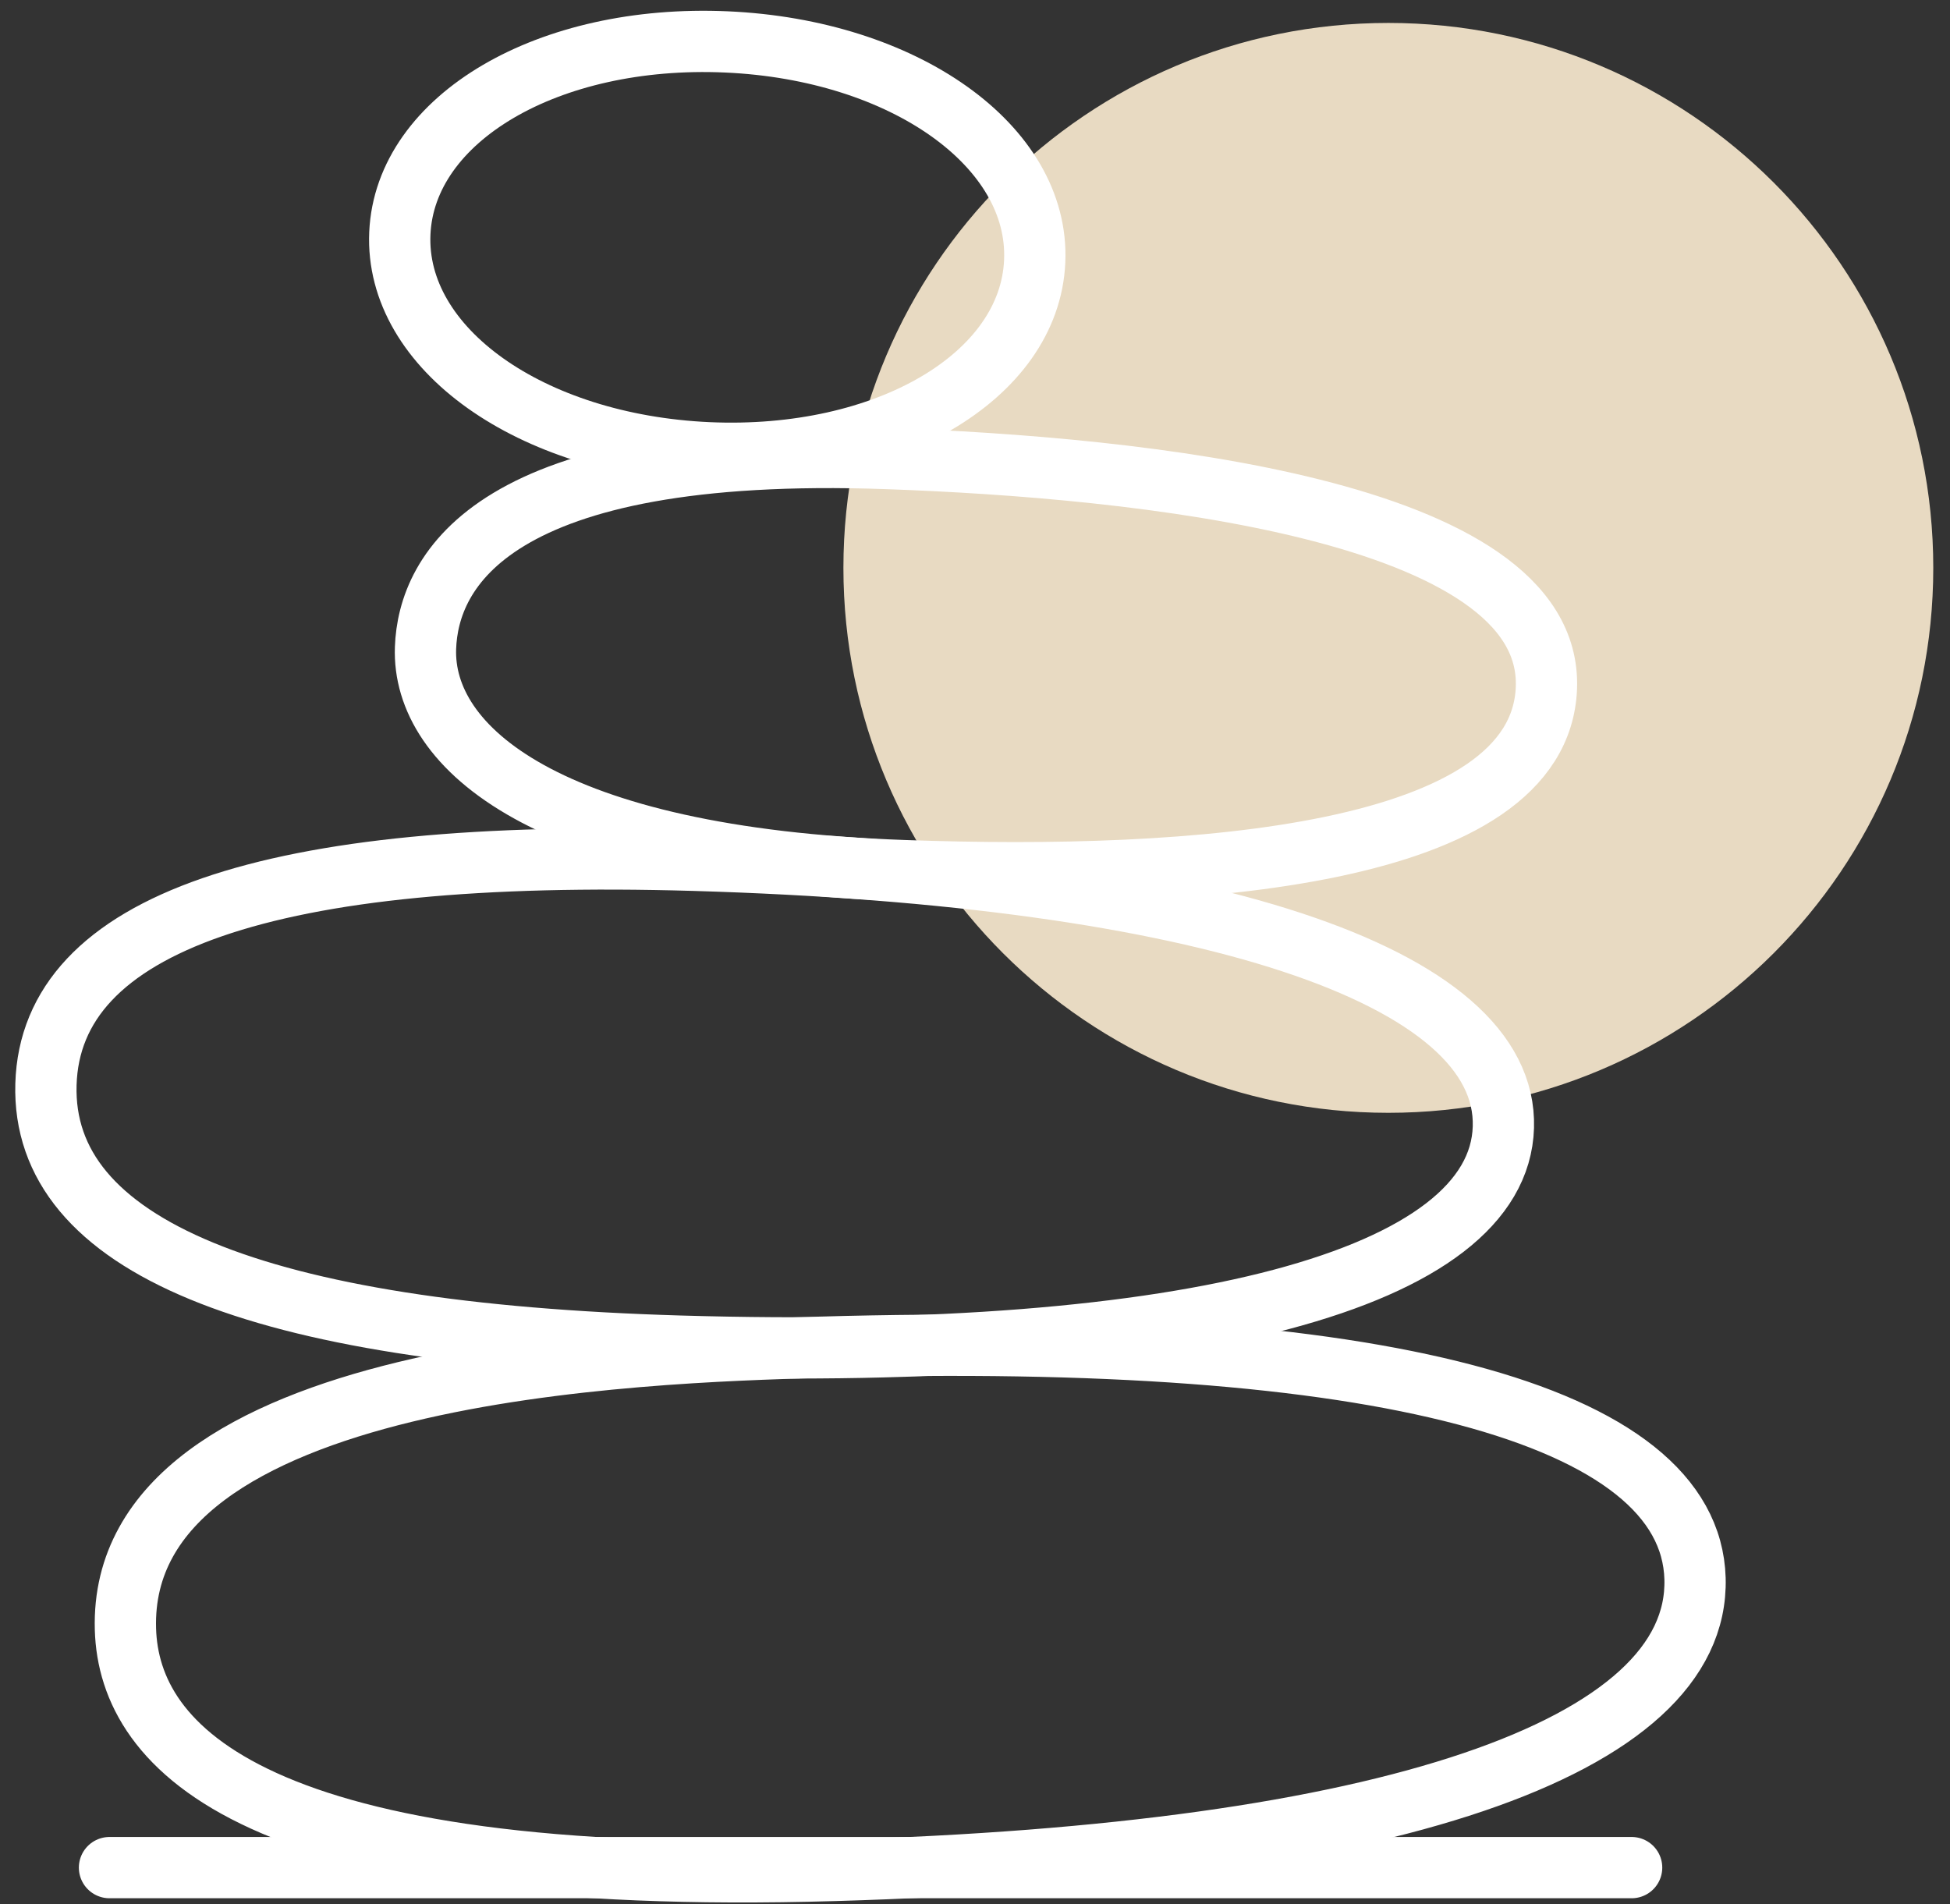
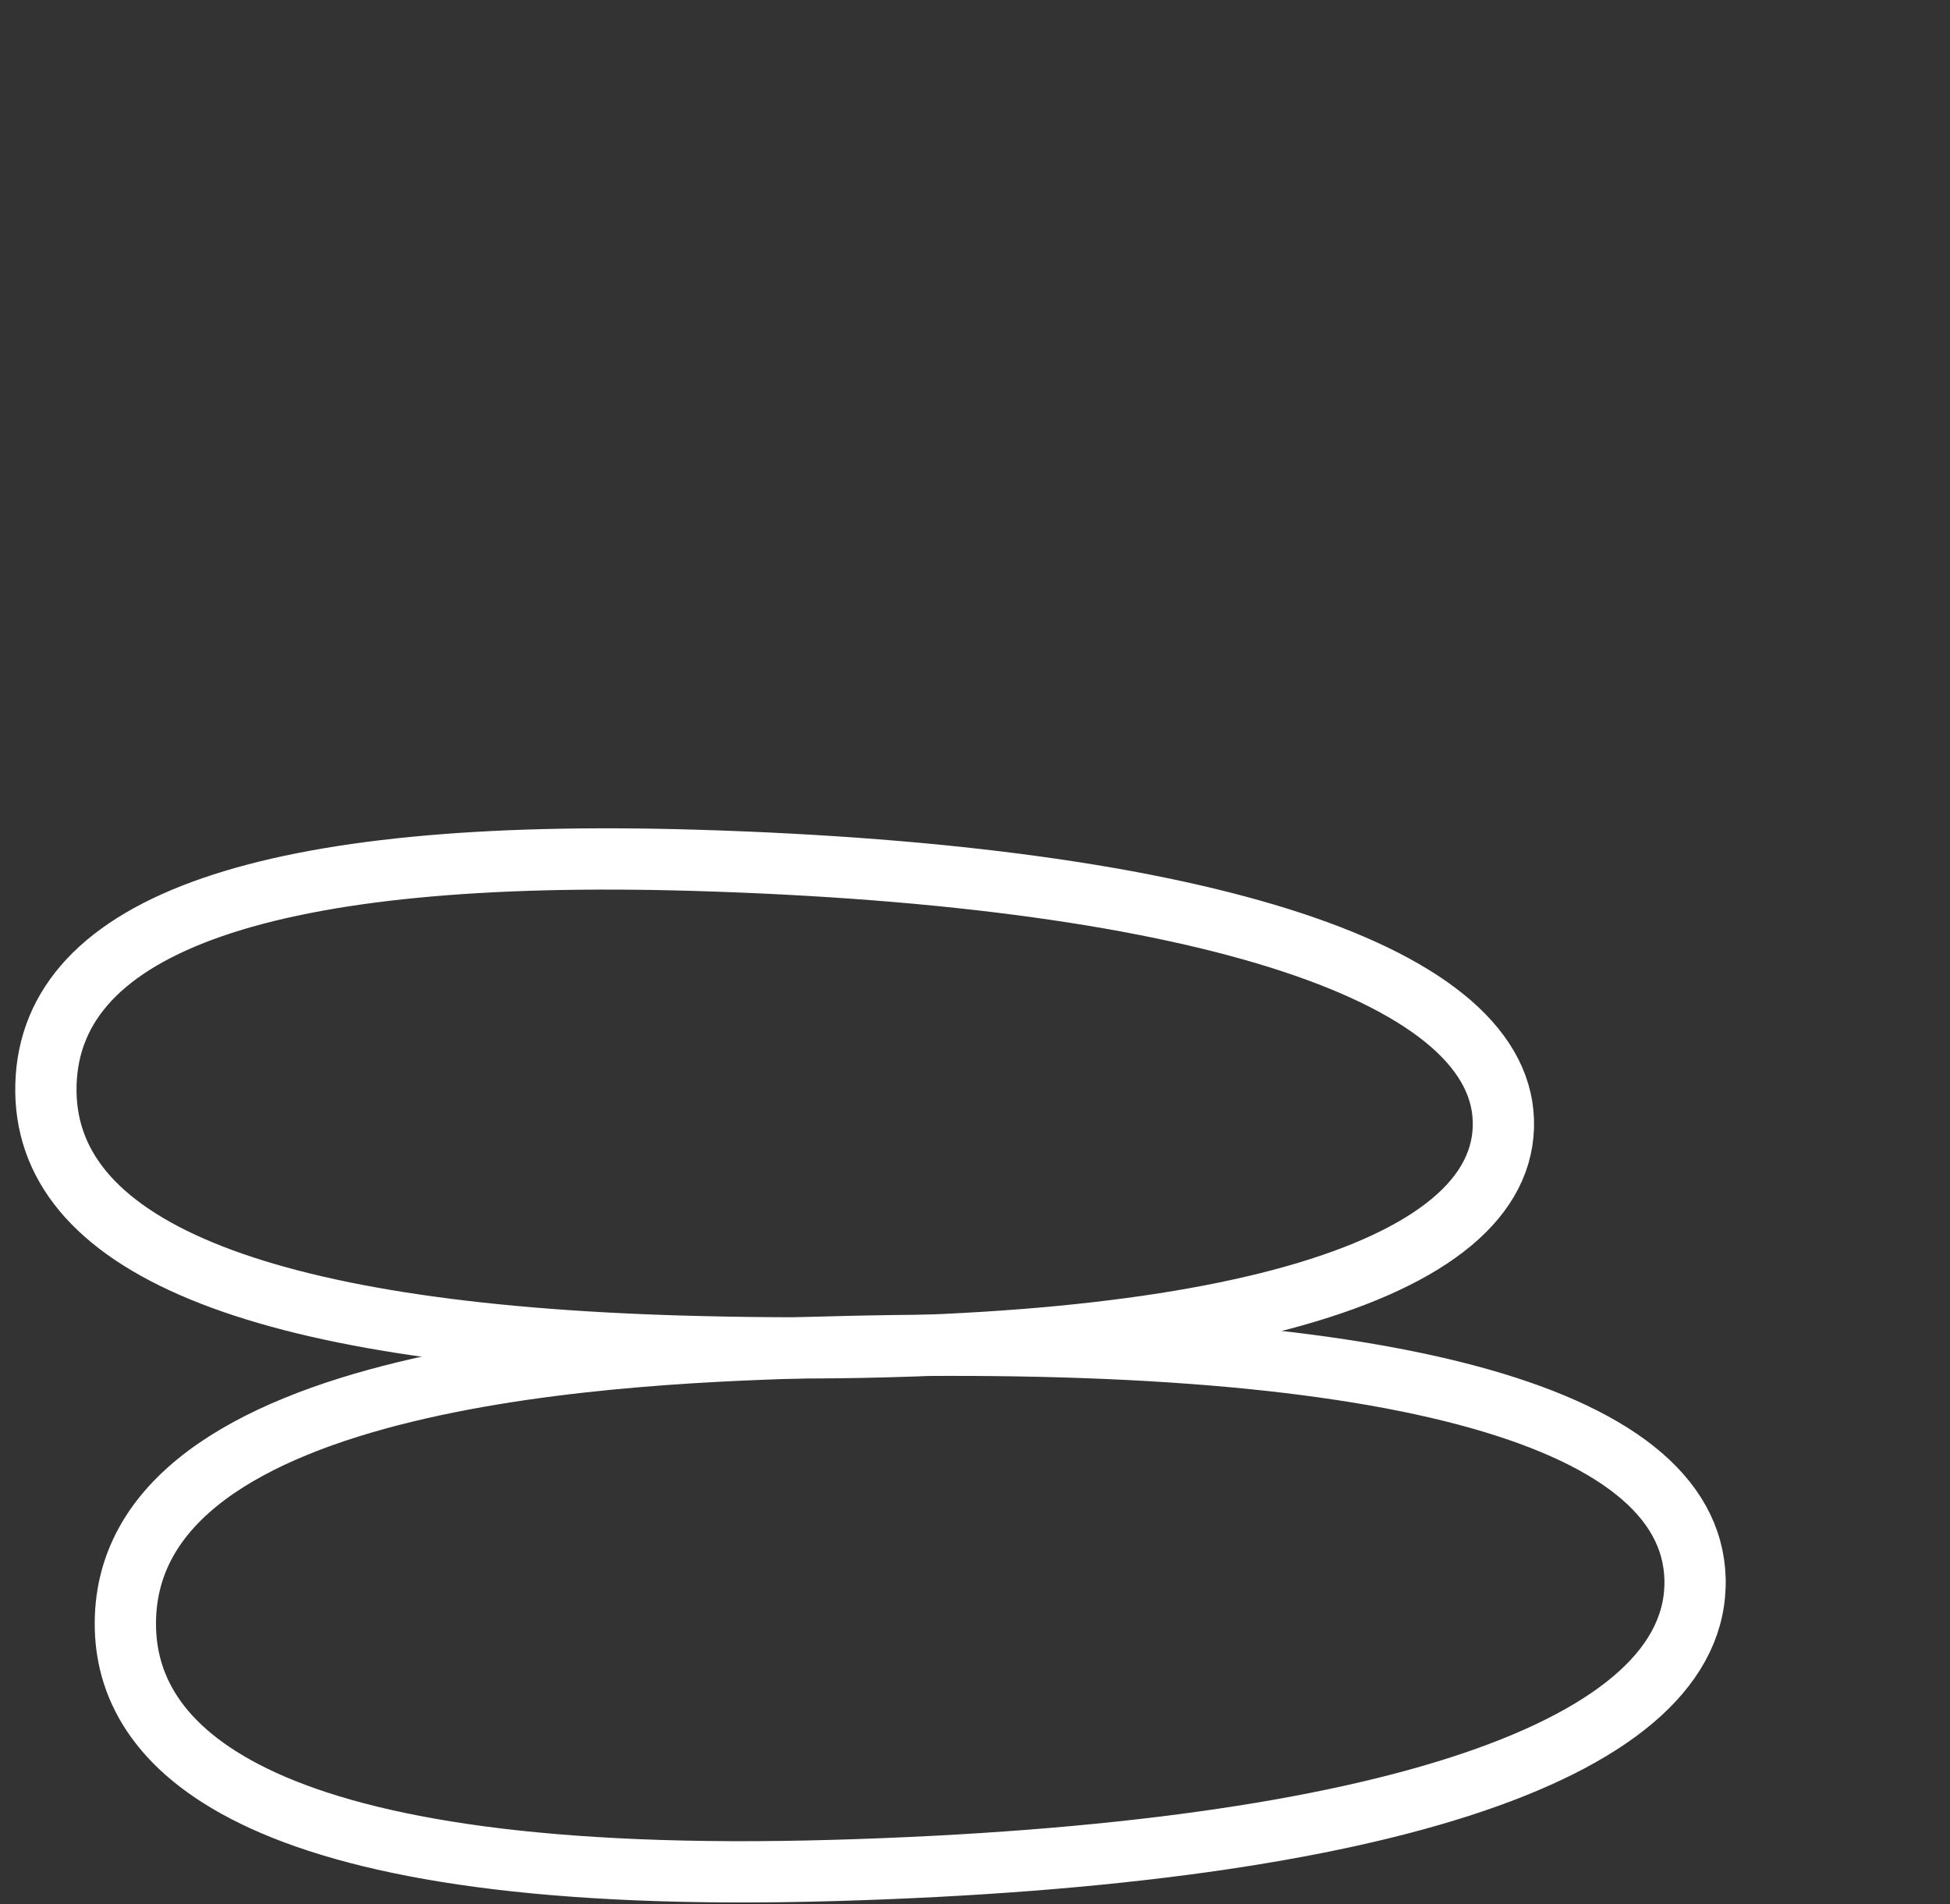
<svg xmlns="http://www.w3.org/2000/svg" width="85" height="83" viewBox="0 0 85 83" fill="none">
  <rect x="0" y="0" width="85" height="83" fill="#333333" stroke="none" />
-   <path d="M60.518 48.507C73.636 48.507 84.271 37.872 84.271 24.753C84.271 11.635 73.636 1 60.518 1C47.399 1 36.764 11.635 36.764 24.753C36.764 37.872 47.399 48.507 60.518 48.507Z" fill="#E8DAC2" />
-   <path d="M4.773 81.408H71.122" stroke="white" stroke-width="2.671" stroke-linecap="round" stroke-linejoin="round" />
-   <path d="M30.872 19.736C23.11 19.384 17.207 15.191 17.429 10.169C17.651 5.147 23.904 1.484 31.662 1.827C39.419 2.17 45.326 6.372 45.102 11.394C44.879 16.415 38.633 20.079 30.872 19.736Z" stroke="white" stroke-width="2.671" stroke-linecap="round" stroke-linejoin="round" />
-   <path d="M39.404 37.95C23.793 37.398 18.395 32.575 18.548 28.245C18.666 24.902 21.439 19.377 38.67 19.987C49.521 20.371 67.684 22.178 67.408 29.973C67.141 37.38 52.028 38.401 39.404 37.95Z" stroke="white" stroke-width="2.671" stroke-linecap="round" stroke-linejoin="round" />
  <path d="M36.386 81.531C11.105 82.264 5.619 76.217 5.468 71.014C5.137 59.612 28.166 58.946 35.731 58.726C60.129 58.022 73.677 61.601 73.886 68.809C74.094 76.199 60.428 80.834 36.386 81.531Z" stroke="white" stroke-width="2.671" stroke-linecap="round" stroke-linejoin="round" />
  <path d="M29.628 58.677C11.095 58.131 1.801 54.294 2.003 47.268C2.206 40.242 11.71 36.956 30.243 37.499C52.535 38.154 65.727 42.503 65.532 49.133C65.337 55.763 51.919 59.331 29.628 58.677Z" stroke="white" stroke-width="2.671" stroke-linecap="round" stroke-linejoin="round" />
</svg>